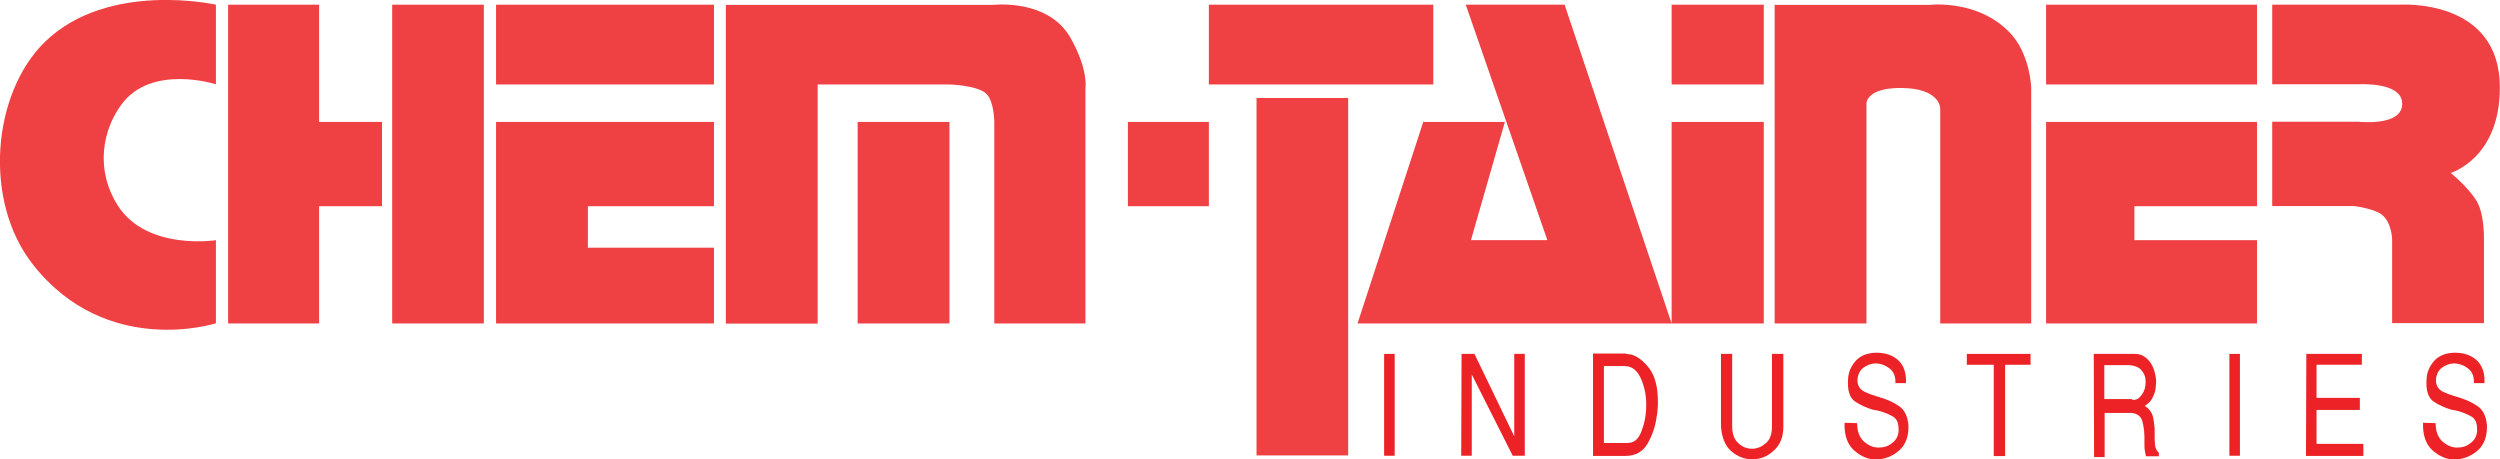
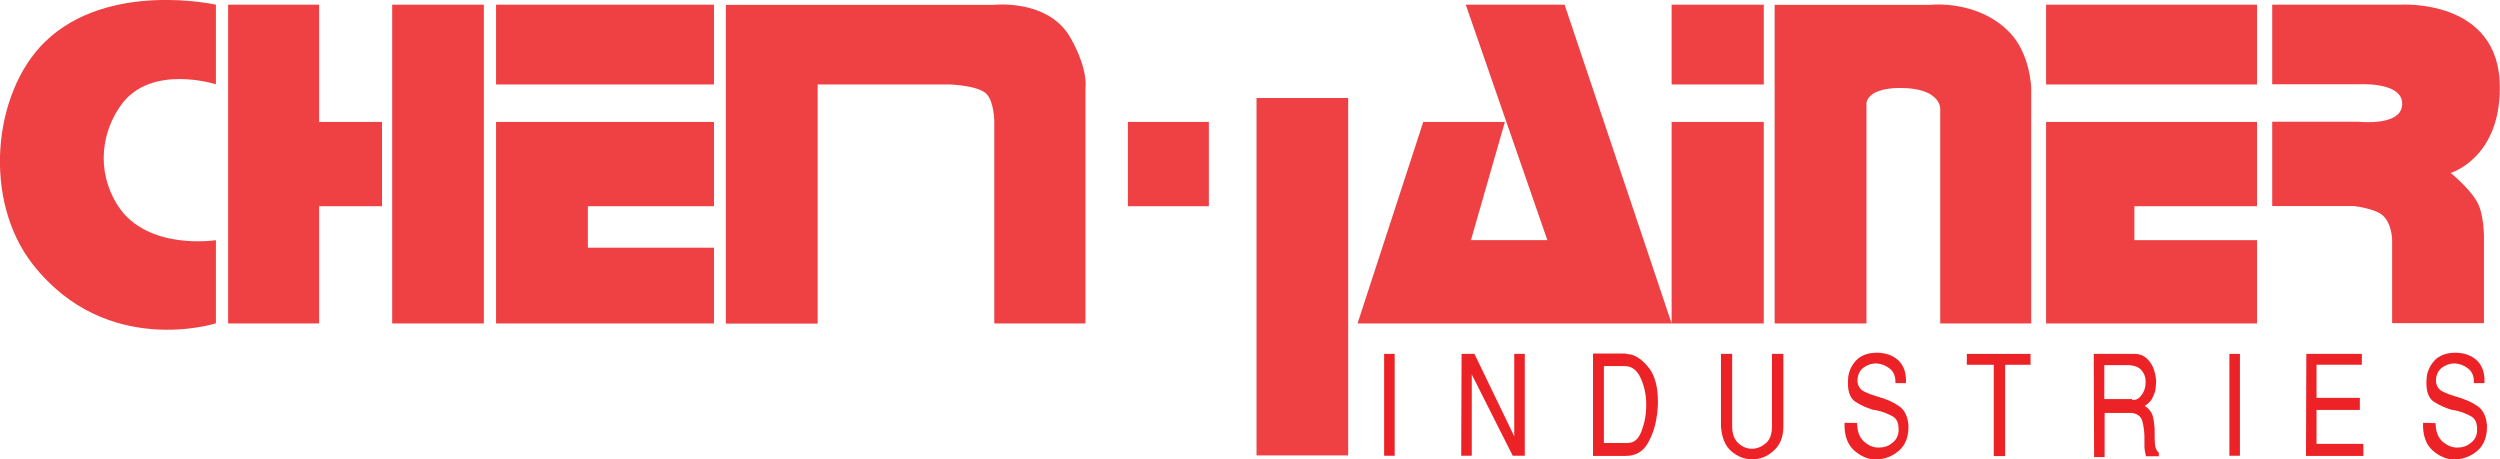
<svg xmlns="http://www.w3.org/2000/svg" id="Layer_1" data-name="Layer 1" width="149.48" height="27.46" viewBox="0 0 149.48 27.46">
  <defs>
    <style>
      .cls-1, .cls-2 {
        fill: #ef4043;
      }

      .cls-2 {
        fill-rule: evenodd;
      }

      .cls-3 {
        fill: #ec2227;
      }
    </style>
  </defs>
  <polygon class="cls-1" points="72.28 7.29 72.28 12.33 67.44 12.33 67.44 7.29 72.28 7.29" />
  <polygon class="cls-1" points="75.13 5.86 80.61 5.86 80.61 27.23 75.13 27.23 75.13 5.86" />
  <polygon class="cls-2" points="81.17 19.34 85.1 7.29 89.98 7.29 87.95 14.36 92.52 14.36 87.64 .28 93.55 .28 99.95 19.34 99.95 7.29 105.46 7.29 105.46 19.34 81.17 19.34" />
  <polygon class="cls-1" points="99.95 .28 99.95 5.05 105.46 5.05 105.46 .28 99.95 .28" />
  <path class="cls-1" d="M64.9,19.34V5.26s.19-1.05-.86-2.94c-1.31-2.41-4.62-2.03-4.62-2.03h-16.02v19.06h5.49V5.05h7.89s1.68.05,2.2.56c.47.47.47,1.68.47,1.68v12.05h5.46Z" />
-   <polygon class="cls-1" points="56.77 7.29 56.77 19.34 51.28 19.34 51.28 7.29 56.77 7.29" />
  <polygon class="cls-1" points="42.69 19.34 42.69 14.81 35.15 14.81 35.15 12.33 42.69 12.33 42.69 7.29 29.66 7.29 29.66 19.34 42.69 19.34" />
  <polygon class="cls-1" points="42.69 5.05 42.69 .28 29.66 .28 29.66 5.05 42.69 5.05" />
  <polygon class="cls-1" points="28.93 .28 28.93 19.34 23.45 19.34 23.45 .28 28.93 .28" />
  <polygon class="cls-1" points="13.64 .28 13.64 19.34 19.08 19.34 19.08 12.33 22.84 12.33 22.84 7.29 19.08 7.29 19.08 .28 13.64 .28" />
  <path class="cls-1" d="M12.91,14.36v4.97s-6.52,2.1-10.93-3.5C-1.03,12.03-.47,5.58,2.69,2.5,6.47-1.17,12.91.28,12.91.28v4.76s-3.85-1.24-5.65,1.21c-1.12,1.52-1.59,3.88-.21,6.05,1.75,2.71,5.86,2.06,5.86,2.06h0Z" />
-   <polygon class="cls-1" points="85.7 .28 85.7 5.05 72.28 5.05 72.28 .28 85.7 .28" />
  <path class="cls-1" d="M106.11.28v19.06h5.49V6.17s0-.91,2.03-.91c2.38,0,2.38,1.21,2.38,1.21v12.87h5.44V5.26s-.05-2.08-1.33-3.36c-1.91-1.94-4.72-1.61-4.72-1.61h-9.29Z" />
  <polygon class="cls-1" points="122.34 .28 122.34 5.05 134.95 5.05 134.95 .28 122.34 .28" />
  <polygon class="cls-1" points="134.95 7.29 134.95 12.33 127.62 12.33 127.62 14.36 134.95 14.36 134.95 19.34 122.34 19.34 122.34 7.29 134.95 7.29" />
  <path class="cls-1" d="M135.86.28v4.76h5.18s2.55-.16,2.59,1.12c.07,1.42-2.59,1.12-2.59,1.12h-5.18v5.04h4.88s1.26.14,1.73.56c.56.51.56,1.47.56,1.47v4.97h5.49v-4.97s.05-1.59-.47-2.38c-.51-.82-1.52-1.63-1.52-1.63,0,0,2.94-.86,2.94-5.09.02-5.39-5.98-4.97-5.98-4.97h-7.64Z" />
  <path class="cls-3" d="M82.76,21.16h.63v6.09h-.63v-6.09Z" />
  <path class="cls-3" d="M87.39,21.16h.77l2.38,4.93v-4.93h.63v6.09h-.72l-2.45-4.86v4.86h-.63l.02-6.09h0Z" />
  <path class="cls-3" d="M97.22,21.16s.12,0,.16.02c.05,0,.12.02.16.02.4.12.75.4,1.1.86.33.47.49,1.12.49,1.98,0,.14,0,.28-.02.42,0,.14-.02.28-.05.42-.07.58-.26,1.14-.54,1.63-.28.49-.72.75-1.33.75h-1.94v-6.12h1.96ZM97.36,26.48c.35,0,.61-.23.79-.7s.28-.98.28-1.54v-.07c0-.58-.12-1.1-.33-1.56s-.51-.72-.96-.72h-1.24v4.6h1.45Z" />
  <path class="cls-3" d="M102.89,21.16h.68v4.34c0,.44.12.77.37,1s.51.33.82.33.58-.12.82-.33c.26-.21.37-.56.37-1v-4.34h.68v4.34c0,.63-.19,1.1-.58,1.45-.37.35-.82.51-1.26.51h-.05c-.44,0-.84-.16-1.21-.47s-.58-.82-.63-1.49v-4.34h0Z" />
-   <path class="cls-3" d="M111.04,25.29c0,.49.14.86.4,1.1s.56.37.86.37h.05c.28,0,.54-.07.77-.26.23-.16.37-.4.4-.7v-.14c0-.4-.12-.65-.4-.79-.26-.14-.56-.26-.89-.33-.05,0-.07-.02-.12-.02-.02,0-.07-.02-.12-.02-.4-.12-.75-.28-1.07-.49-.33-.23-.47-.68-.42-1.35.02-.42.19-.79.47-1.1.28-.3.7-.47,1.24-.47s.98.16,1.31.47c.33.33.47.77.44,1.35h-.63v-.09c0-.35-.12-.61-.35-.79s-.49-.28-.77-.3h-.05c-.28,0-.51.09-.75.26-.21.16-.35.44-.35.79.02.3.16.51.4.63s.49.21.79.3c.05.02.12.02.16.05s.12.02.16.05c.35.12.68.26,1,.49.3.21.49.58.54,1.12.02.65-.16,1.17-.56,1.52-.4.35-.86.51-1.35.54h0c-.49,0-.93-.19-1.33-.54s-.61-.91-.58-1.66l.75.02h0Z" />
+   <path class="cls-3" d="M111.04,25.29c0,.49.14.86.4,1.1s.56.37.86.37h.05c.28,0,.54-.07.77-.26.23-.16.37-.4.4-.7v-.14c0-.4-.12-.65-.4-.79-.26-.14-.56-.26-.89-.33-.05,0-.07-.02-.12-.02-.02,0-.07-.02-.12-.02-.4-.12-.75-.28-1.07-.49-.33-.23-.47-.68-.42-1.35.02-.42.19-.79.47-1.1.28-.3.7-.47,1.24-.47s.98.16,1.31.47c.33.33.47.77.44,1.35h-.63v-.09c0-.35-.12-.61-.35-.79s-.49-.28-.77-.3h-.05c-.28,0-.51.09-.75.26-.21.16-.35.44-.35.79.02.3.16.51.4.63s.49.21.79.3c.05.02.12.02.16.05s.12.02.16.05c.35.12.68.26,1,.49.3.21.49.58.54,1.12.02.65-.16,1.17-.56,1.52-.4.35-.86.51-1.35.54h0c-.49,0-.93-.19-1.33-.54s-.61-.91-.58-1.66h0Z" />
  <path class="cls-3" d="M119.21,21.81h-1.61v-.65h3.81v.65h-1.52v5.46h-.68v-5.46h0Z" />
  <path class="cls-3" d="M125.19,21.16h2.45c.35,0,.63.14.86.42.23.28.37.65.42,1.17,0,.09,0,.21-.02.33,0,.12-.02.23-.05.35-.05.16-.12.3-.19.44-.09.14-.23.28-.42.4.23.14.4.35.47.58s.09.49.12.75v.3c0,.23,0,.47.02.68s.09.37.23.49v.21h-.77c-.02-.12-.05-.23-.07-.35s-.02-.23-.02-.35v-.42c0-.35-.05-.68-.12-.96s-.28-.47-.65-.51h-1.61v2.64h-.63l-.02-6.17h0ZM127.48,23.91h.09c.21,0,.37-.12.51-.33.14-.21.21-.44.21-.7v-.09c0-.23-.07-.44-.23-.63-.14-.19-.4-.3-.75-.33h-1.49v2.03h1.66v.05Z" />
  <path class="cls-3" d="M133.3,21.16h.63v6.09h-.63v-6.09Z" />
  <path class="cls-3" d="M137.9,21.16h3.32v.65h-2.71v1.98h2.59v.72h-2.59v2.03h2.8v.72h-3.43l.02-6.12h0Z" />
  <path class="cls-3" d="M145.63,25.29c0,.49.14.86.4,1.1.26.23.56.37.86.37h.05c.28,0,.54-.07.77-.26.23-.16.37-.4.4-.7v-.14c0-.4-.12-.65-.4-.79-.26-.14-.56-.26-.89-.33-.05,0-.07-.02-.12-.02-.02,0-.07-.02-.12-.02-.4-.12-.75-.28-1.07-.49-.33-.23-.47-.68-.42-1.35.02-.42.19-.79.47-1.1.28-.3.7-.47,1.24-.47s.98.16,1.31.47c.33.33.47.77.44,1.35h-.63v-.09c0-.35-.12-.61-.35-.79s-.49-.28-.77-.3h-.05c-.28,0-.51.09-.75.26-.21.16-.35.44-.35.79.02.3.16.51.4.63s.49.21.79.3c.05.02.12.02.16.05s.12.02.16.05c.35.12.68.26,1,.49.3.21.49.58.54,1.12.02.65-.16,1.17-.56,1.52s-.86.51-1.35.54h0c-.49,0-.93-.19-1.33-.54s-.61-.91-.58-1.66l.75.02h0Z" />
</svg>